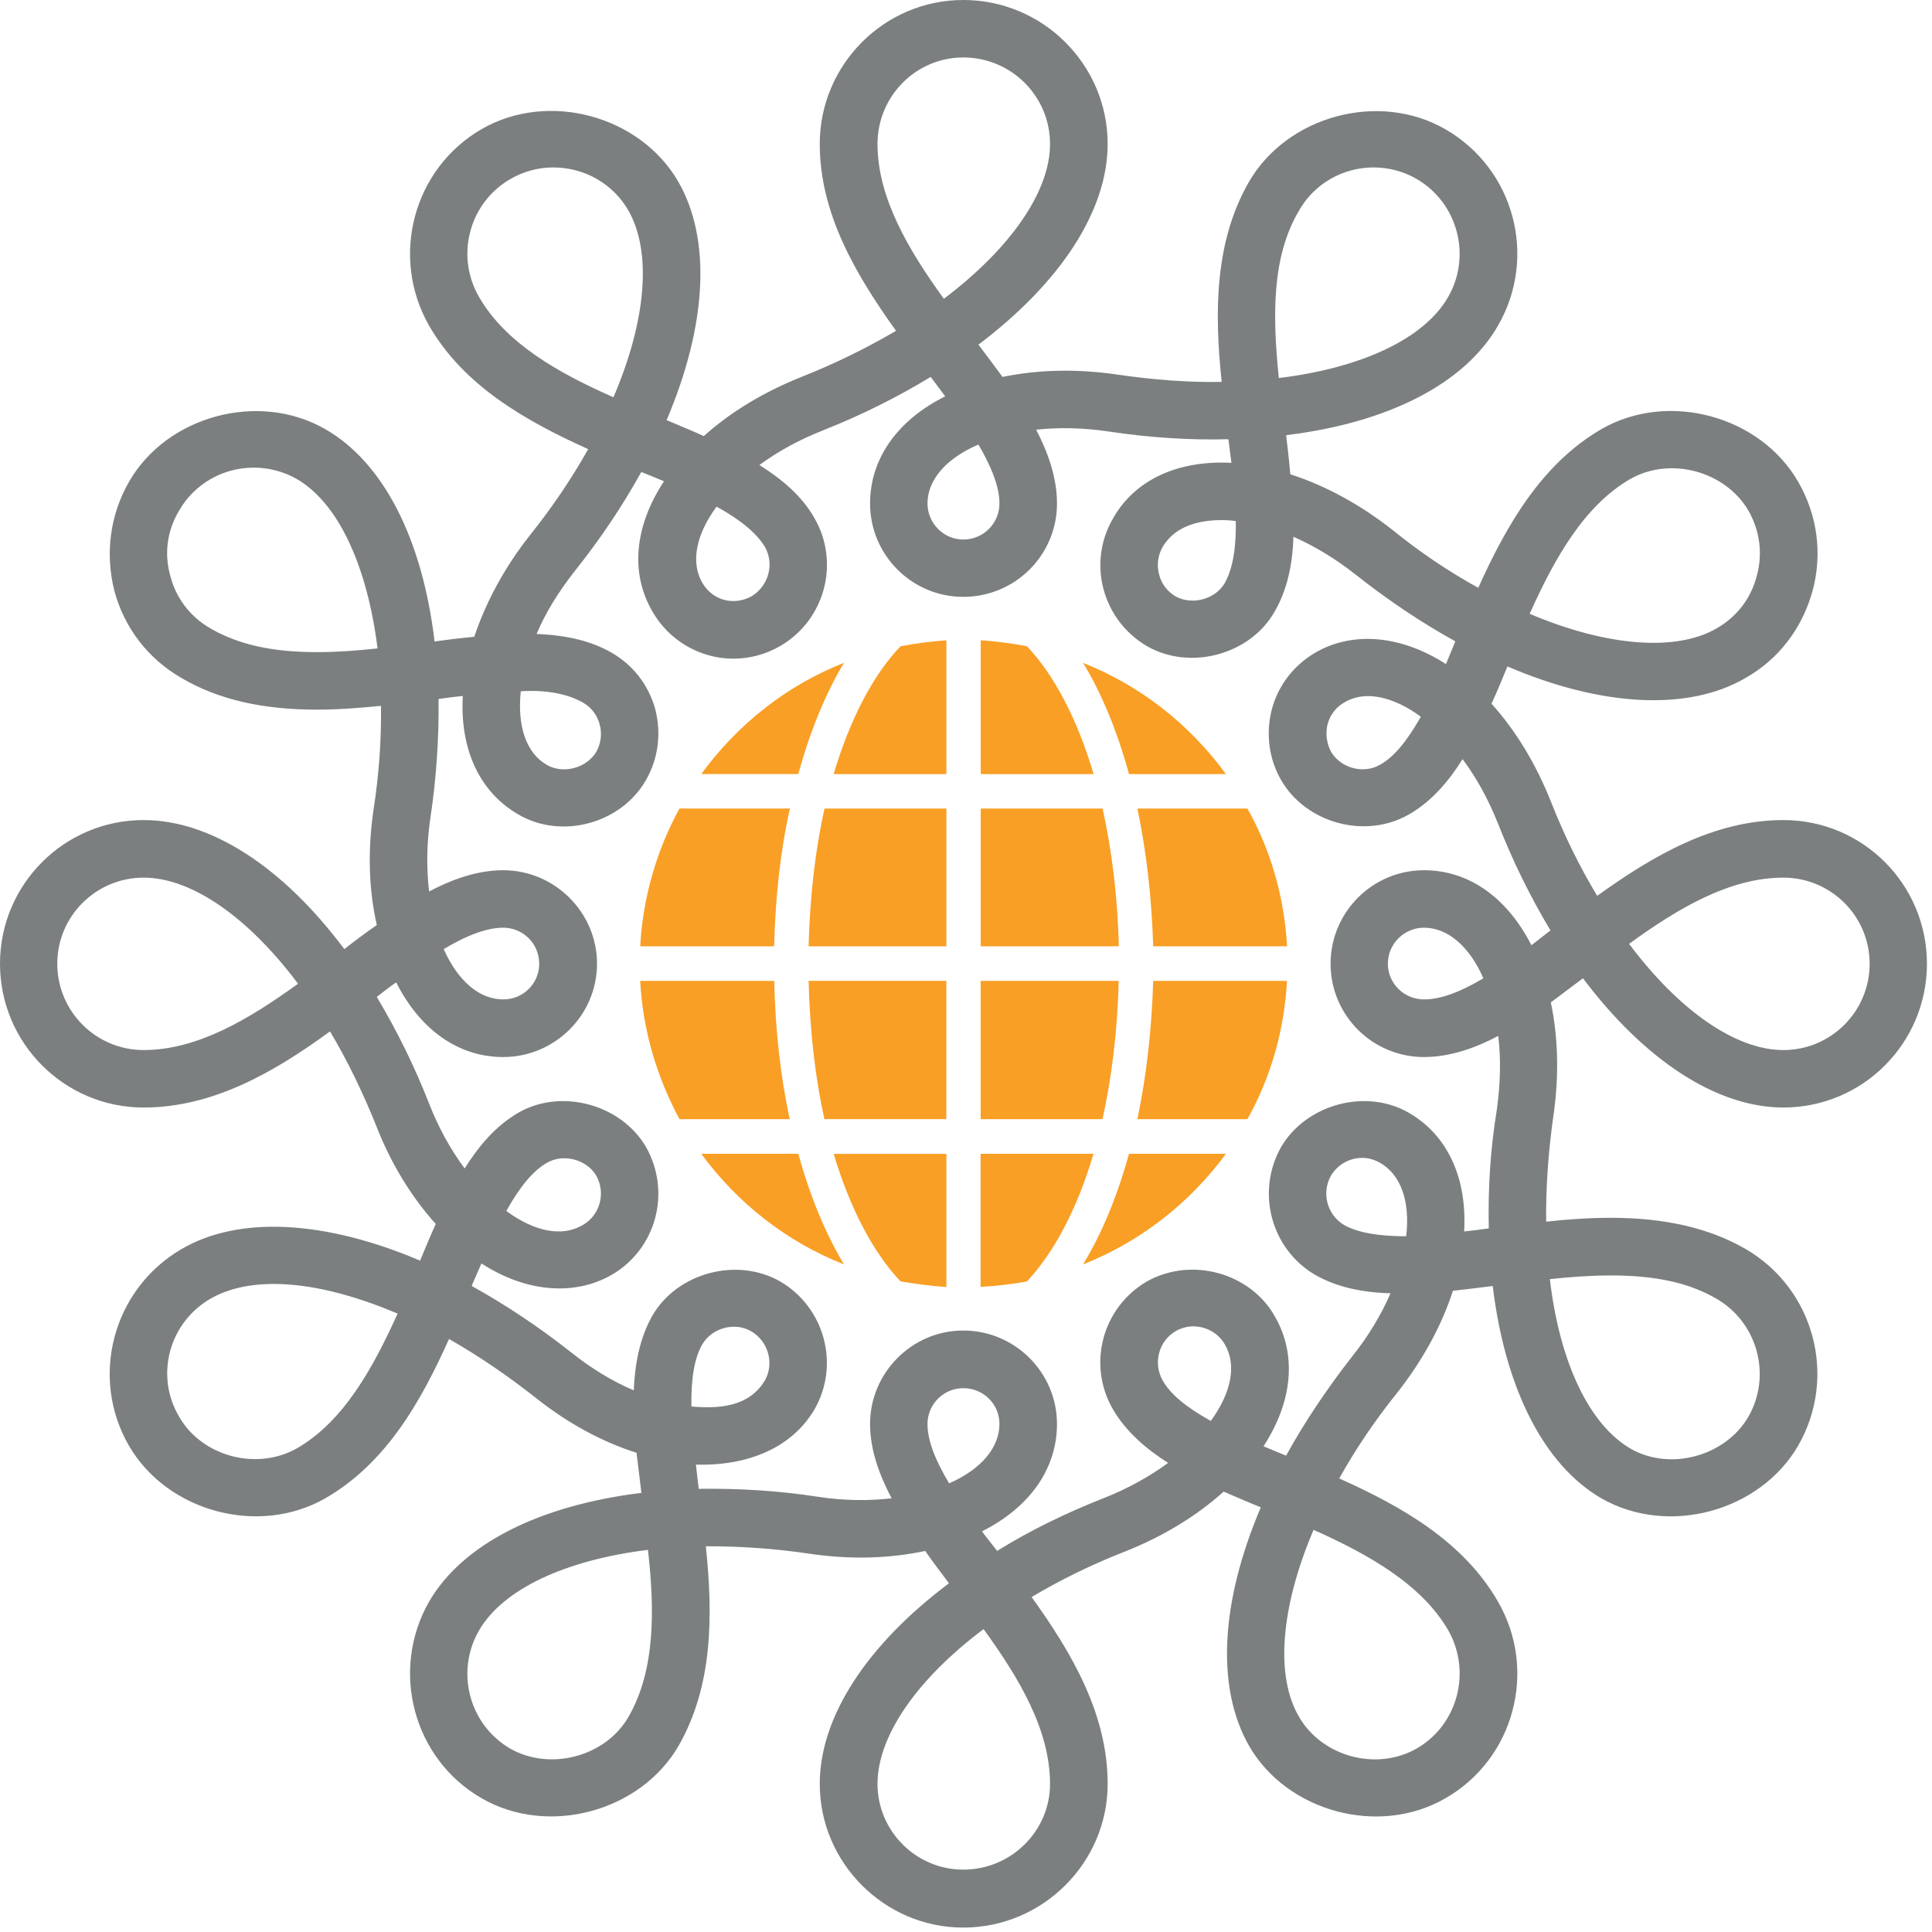
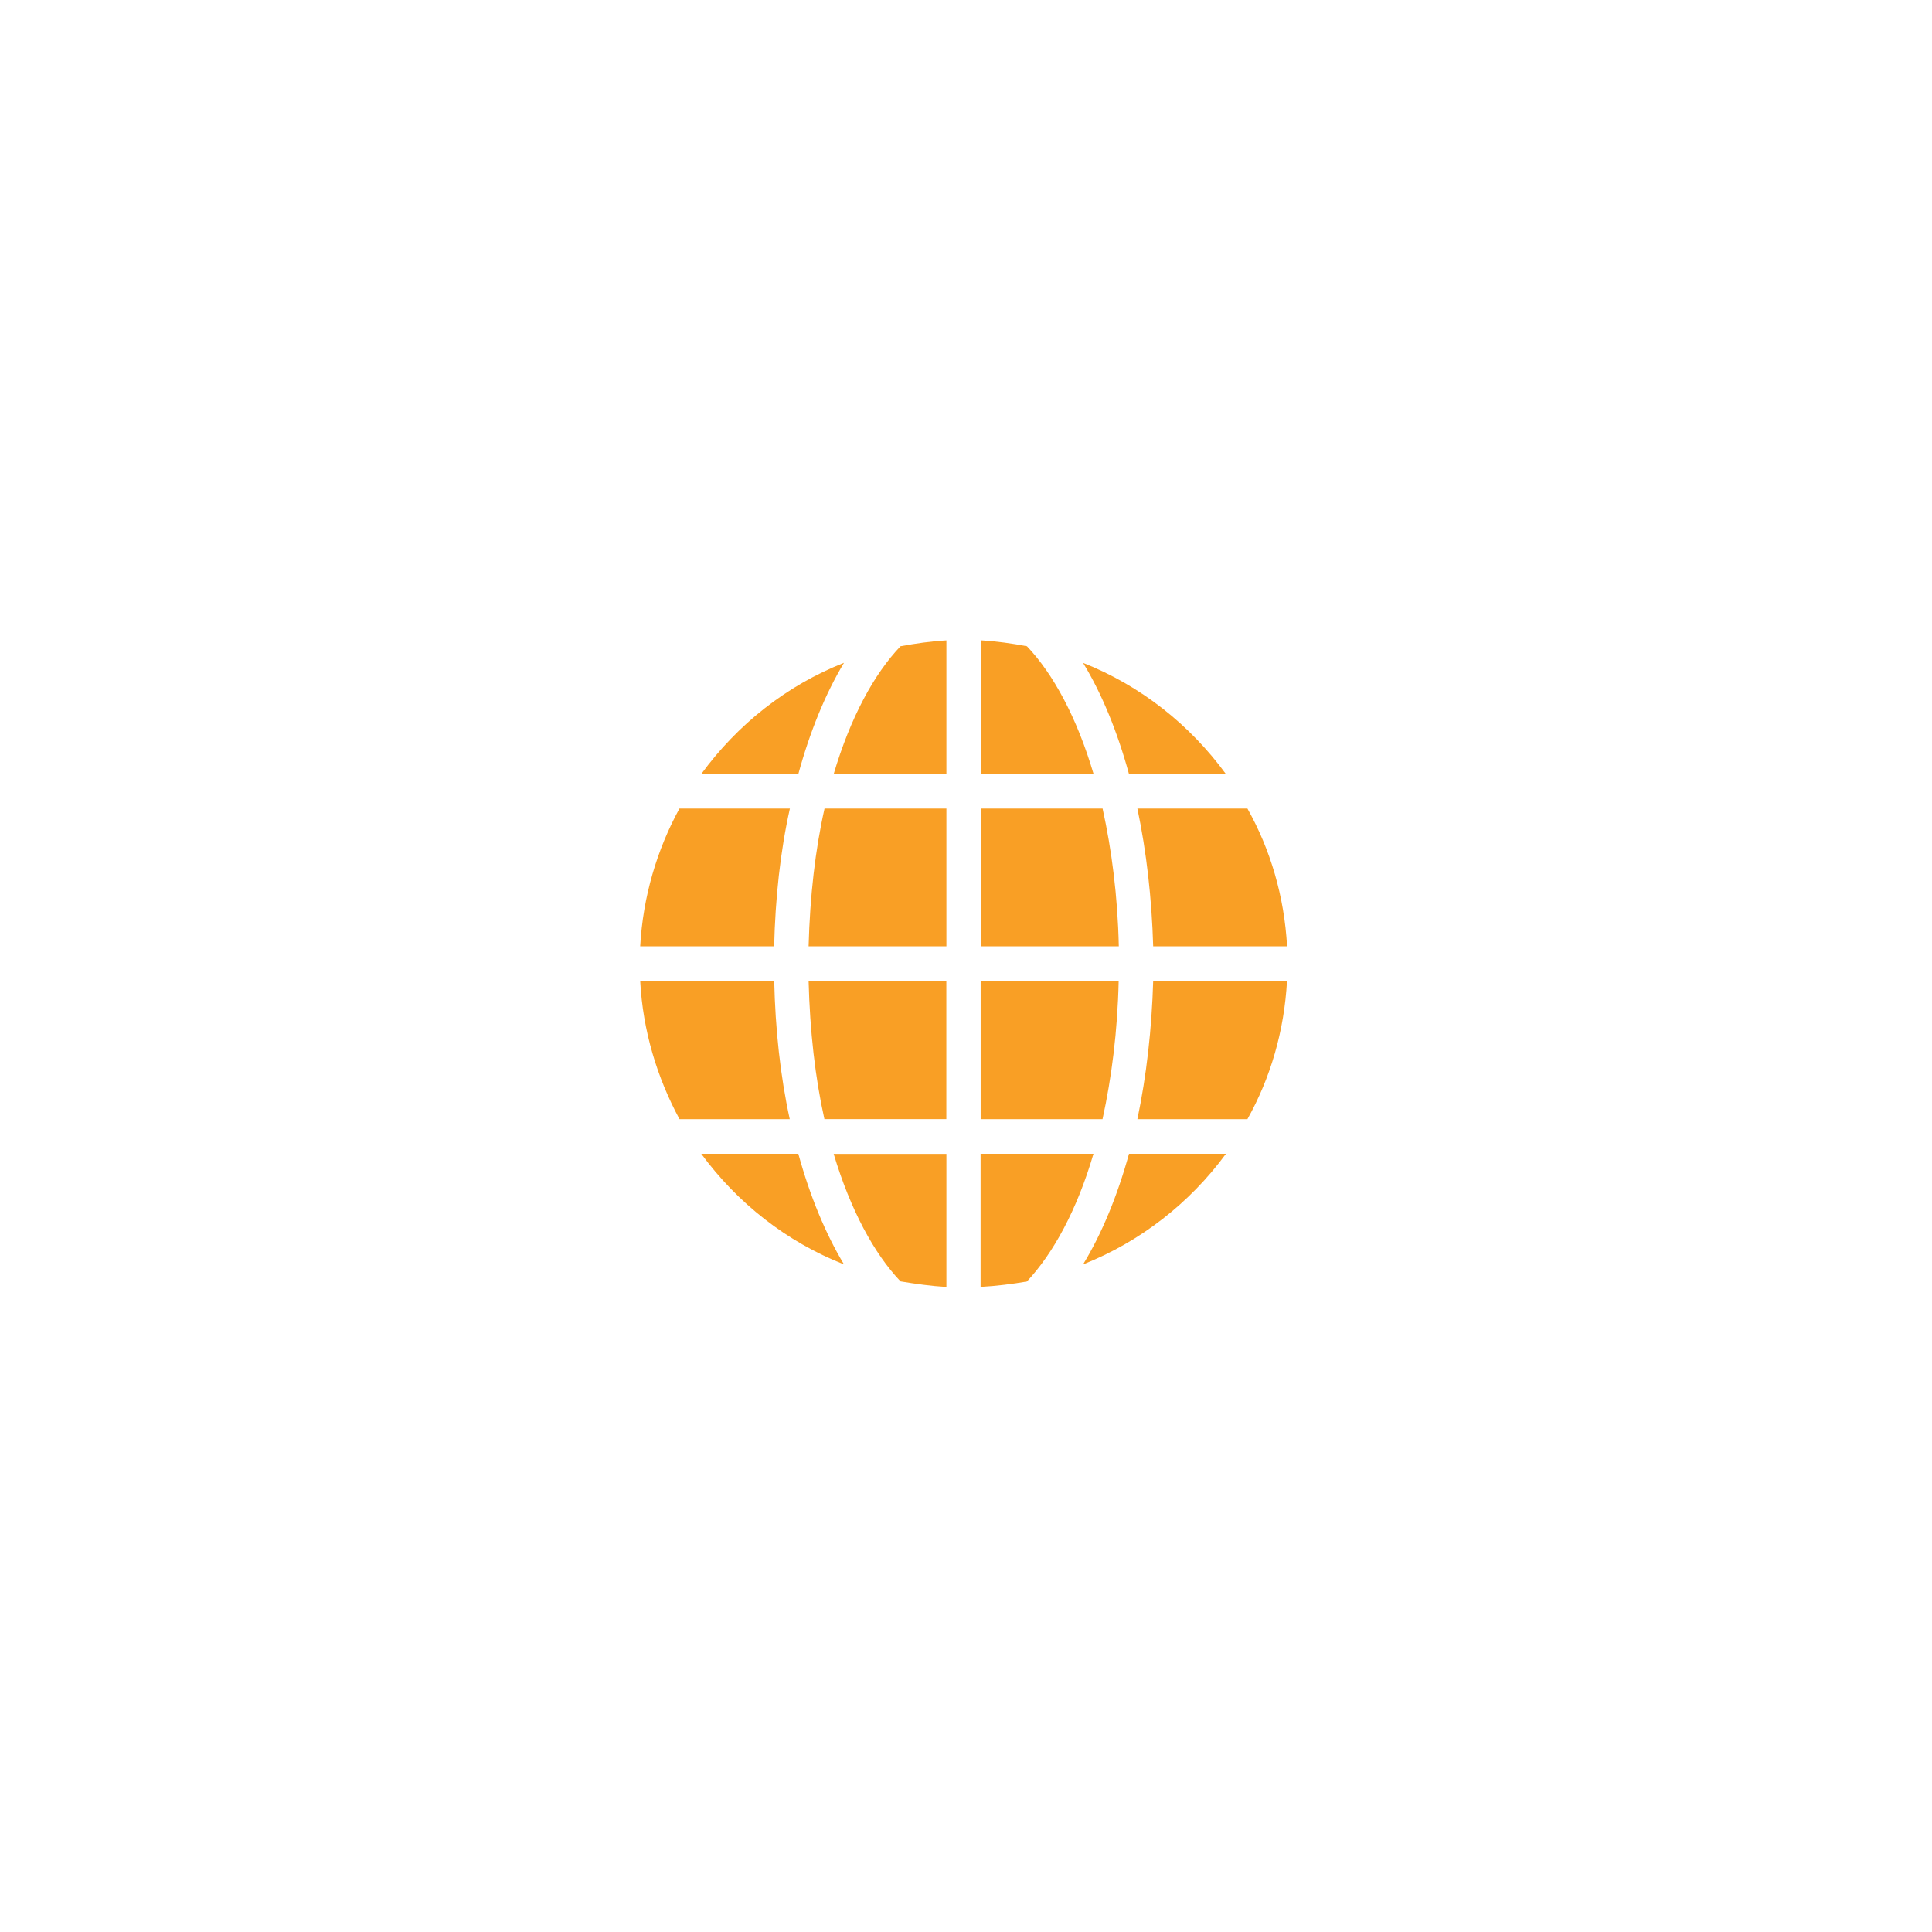
<svg xmlns="http://www.w3.org/2000/svg" width="100%" height="100%" viewBox="0 0 286 286" version="1.1" xml:space="preserve" style="fill-rule:evenodd;clip-rule:evenodd;stroke-linejoin:round;stroke-miterlimit:2;">
  <rect id="Artboard1" x="0" y="0" width="286" height="286" style="fill:none;" />
  <g>
-     <path d="M142.59,8.504c-6.99,0 -12.69,5.73 -12.69,12.809c0,7.911 4.53,15.609 9.82,22.918c9.9,-7.472 15.72,-15.887 15.72,-22.918c0,-7.079 -5.75,-12.809 -12.85,-12.809Zm60.75,16.283c-4.58,-0 -8.81,2.435 -11.04,6.387c-4.1,6.879 -3.91,15.823 -2.99,24.787c12.3,-1.492 21.59,-5.865 25.08,-12.027c3.48,-6.088 1.4,-13.91 -4.69,-17.448c-1.93,-1.124 -4.14,-1.699 -6.36,-1.699Zm-121.43,-0c-2.2,-0 -4.41,0.575 -6.37,1.724c-6.08,3.513 -8.16,11.335 -4.64,17.423c3.94,6.872 11.73,11.264 19.91,14.873c4.88,-11.378 5.71,-21.517 2.21,-27.651c-2.28,-3.962 -6.51,-6.369 -11.11,-6.369Zm62.93,41.017c-4.73,2.039 -7.54,5.191 -7.54,8.73c0,2.926 2.4,5.334 5.29,5.334c3.01,0 5.36,-2.408 5.36,-5.334c0,-2.343 -1.04,-5.173 -3.11,-8.73Zm-38.76,9.196c-3.06,4.132 -3.86,8.254 -2.12,11.264c0.97,1.678 2.67,2.711 4.6,2.711c0.94,0 1.84,-0.251 2.67,-0.69c2.5,-1.492 3.47,-4.762 2,-7.33c-1.22,-2.002 -3.49,-3.934 -7.15,-5.955Zm74.72,1.994c-2.92,0 -6.78,0.692 -8.69,3.98c-0.71,1.239 -0.9,2.667 -0.53,4.051c0.32,1.372 1.22,2.522 2.44,3.26c2.46,1.354 5.89,0.439 7.29,-1.977c1.13,-2.047 1.7,-4.985 1.63,-9.169c-0.71,-0.118 -1.47,-0.145 -2.14,-0.145Zm45.64,13.868c11.31,4.803 21.59,5.658 27.64,2.182c3.03,-1.724 5.12,-4.456 5.97,-7.75c0.93,-3.306 0.46,-6.737 -1.22,-9.7c-3.42,-5.838 -11.54,-8.066 -17.49,-4.688c-6.87,3.977 -11.22,11.774 -14.9,19.956Zm-188.88,-21.637c-4.59,0 -8.8,2.435 -11.05,6.369c-1.77,2.945 -2.24,6.394 -1.29,9.681c0.85,3.313 2.97,6.045 5.93,7.751c4.14,2.389 9.13,3.511 15.73,3.511c2.99,0 6.02,-0.224 9.01,-0.548c-1.54,-12.302 -5.84,-21.545 -11.96,-25.083c-1.93,-1.106 -4.18,-1.681 -6.37,-1.681Zm39.53,33.105c-0.53,5.155 0.8,9.151 3.86,10.903c2.44,1.4 5.91,0.485 7.36,-2.003c0.64,-1.195 0.85,-2.639 0.45,-4.023c-0.36,-1.357 -1.23,-2.506 -2.46,-3.198c-2.11,-1.212 -5.23,-1.929 -9.21,-1.679Zm125.41,0.718c-1.26,0 -2.48,0.324 -3.51,0.945c-1.24,0.708 -2.09,1.839 -2.46,3.196c-0.35,1.402 -0.14,2.846 0.5,4.087c1.45,2.442 4.81,3.357 7.27,1.929c2.05,-1.149 3.95,-3.448 6.03,-7.102c-2.67,-1.977 -5.41,-3.055 -7.83,-3.055Zm-136.82,37.451c2.11,4.734 5.29,7.447 8.81,7.447c2.97,0 5.33,-2.346 5.33,-5.282c0,-2.945 -2.36,-5.334 -5.33,-5.334c-2.28,0 -5.19,1.005 -8.81,3.169Zm145.13,-3.169c-2.95,0 -5.36,2.389 -5.36,5.334c0,2.936 2.41,5.282 5.36,5.282c2.3,0 5.15,-0.961 8.78,-3.127c-2.07,-4.732 -5.29,-7.489 -8.78,-7.489Zm-189.55,-7.41c-7.05,0 -12.78,5.702 -12.78,12.744c-0,7.059 5.73,12.779 12.78,12.779c7.96,-0 15.61,-4.571 22.86,-9.815c-7.41,-9.907 -15.8,-15.708 -22.86,-15.708Zm219.9,9.799c7.44,9.933 15.81,15.724 22.84,15.724c7.05,-0 12.77,-5.72 12.77,-12.779c0,-7.042 -5.72,-12.744 -12.77,-12.744c-7.97,0 -15.61,4.553 -22.84,9.799Zm-166.21,39.543c4.12,3.035 8.23,3.907 11.31,2.093c2.58,-1.474 3.45,-4.76 2,-7.33c-1.42,-2.396 -4.87,-3.313 -7.31,-1.885c-2,1.149 -3.96,3.467 -6,7.122Zm126.71,-7.858c-1.93,-0 -3.69,1.032 -4.65,2.667c-1.41,2.524 -0.55,5.794 1.98,7.284c2.07,1.149 5.15,1.653 9.17,1.653c0.62,-5.173 -0.8,-9.126 -3.86,-10.868c-0.87,-0.486 -1.73,-0.736 -2.64,-0.736Zm-99.31,36.805c3.78,0.322 8.46,0.207 10.88,-3.863c1.43,-2.506 0.5,-5.819 -2.05,-7.284c-2.43,-1.409 -5.79,-0.485 -7.22,1.95c-1.15,2.003 -1.68,4.994 -1.61,9.197Zm74.27,-11.864c-0.86,0 -1.8,0.251 -2.6,0.717c-2.5,1.465 -3.35,4.734 -1.91,7.284c1.15,2.049 3.45,3.952 7.13,5.999c3.05,-4.185 3.86,-8.298 2.07,-11.333c-0.95,-1.653 -2.73,-2.667 -4.69,-2.667Zm-136.09,-6.279c-3.72,0 -6.92,0.763 -9.38,2.191c-6.11,3.539 -8.25,11.353 -4.64,17.451c3.35,5.883 11.45,8.065 17.42,4.706c6.88,-3.952 11.22,-11.765 14.93,-19.957c-6.72,-2.846 -12.95,-4.391 -18.33,-4.391Zm188.9,-0.71c1.45,12.323 5.82,21.547 11.98,25.111c5.88,3.35 14.04,1.078 17.42,-4.759c3.48,-6.098 1.34,-13.938 -4.73,-17.451c-4.07,-2.37 -9.04,-3.449 -15.66,-3.449c-2.96,0 -6.05,0.226 -9.01,0.548Zm-86.84,16.14c-2.89,0 -5.29,2.37 -5.29,5.29c0,2.37 1.04,5.173 3.2,8.801c4.71,-2.067 7.45,-5.263 7.45,-8.801c0,-2.92 -2.35,-5.29 -5.36,-5.29Zm4.97,24.023l0.04,0.072c4.85,-3.008 10.17,-5.612 15.84,-7.84c3.5,-1.382 6.69,-3.152 9.48,-5.192c-3.2,-2.028 -6.23,-4.598 -8.17,-7.939c-3.84,-6.619 -1.58,-15.052 5.02,-18.922c6.64,-3.718 15.28,-1.239 18.89,5.065c3.36,5.748 2.7,12.692 -1.62,19.336c1.05,0.432 2.15,0.89 3.26,1.357l0.09,0.018c2.76,-5.012 6.07,-9.932 9.81,-14.712c2.36,-2.964 4.26,-6.116 5.64,-9.312c-4.6,-0.135 -8.16,-1.034 -11.13,-2.713c-6.58,-3.844 -8.81,-12.305 -5.06,-18.949c3.75,-6.369 12.6,-8.712 18.91,-5.056c5.74,3.313 8.64,9.679 8.18,17.565c1.19,-0.117 2.39,-0.278 3.54,-0.439l0.11,-0.018c-0.13,-5.705 0.21,-11.613 1.2,-17.639c0.51,-3.746 0.62,-7.401 0.2,-10.85c-3.33,1.77 -7.15,3.127 -10.98,3.127c-7.66,-0 -13.84,-6.18 -13.84,-13.814c-0,-7.617 6.18,-13.84 13.84,-13.84c6.62,0 12.29,4.041 15.89,11.1c0.89,-0.69 1.83,-1.428 2.75,-2.136l0.09,-0.028c-2.96,-4.913 -5.58,-10.229 -7.81,-15.905c-1.41,-3.52 -3.15,-6.718 -5.22,-9.475c-2,3.198 -4.58,6.277 -7.95,8.19c-6.53,3.72 -15.23,1.257 -18.91,-5.082c-1.83,-3.198 -2.3,-6.925 -1.37,-10.509c0.96,-3.591 3.3,-6.53 6.43,-8.369c5.55,-3.216 12.7,-2.577 19.34,1.697c0.46,-1.078 0.89,-2.182 1.36,-3.306l0.01,-0.072c-5,-2.756 -9.93,-6.069 -14.71,-9.842c-2.96,-2.345 -6.11,-4.249 -9.24,-5.631c-0.11,3.798 -0.82,7.723 -2.81,11.128c-3.61,6.323 -12.44,8.737 -18.85,5.081c-6.64,-3.888 -8.9,-12.349 -5.03,-18.94c3.19,-5.684 9.58,-8.622 17.51,-8.208c-0.13,-1.088 -0.29,-2.256 -0.43,-3.387l-0.05,-0.108c-5.56,0.154 -11.68,-0.232 -17.6,-1.131c-3.82,-0.575 -7.53,-0.646 -10.82,-0.278c1.73,3.34 3.08,7.058 3.08,10.921c-0,7.633 -6.18,13.822 -13.88,13.822c-7.59,0 -13.79,-6.189 -13.79,-13.822c0,-6.638 4.06,-12.34 11.12,-15.86c-0.69,-0.917 -1.4,-1.86 -2.09,-2.803l-0.02,0l-0.04,-0.071c-4.91,2.989 -10.21,5.631 -15.83,7.866c-3.51,1.374 -6.74,3.126 -9.52,5.173c3.18,1.995 6.28,4.527 8.16,7.886c3.81,6.619 1.51,15.08 -5.09,18.915c-2.12,1.221 -4.49,1.867 -6.93,1.867c-4.92,0 -9.54,-2.695 -11.97,-6.969c-3.34,-5.72 -2.65,-12.664 1.7,-19.292c-1.06,-0.43 -2.17,-0.915 -3.29,-1.354l0,0.025l-0.07,-0.044c-2.76,5.01 -6.09,9.951 -9.86,14.692c-2.35,2.982 -4.31,6.134 -5.64,9.286c4.58,0.182 8.19,1.078 11.13,2.784c3.15,1.814 5.45,4.753 6.44,8.344c0.92,3.584 0.46,7.311 -1.38,10.509c-3.66,6.413 -12.46,8.827 -18.85,5.1c-5.8,-3.331 -8.7,-9.682 -8.26,-17.566c-1.13,0.115 -2.34,0.279 -3.52,0.44l-0.07,0.018c0.07,5.729 -0.31,11.638 -1.21,17.639c-0.56,3.745 -0.58,7.445 -0.19,10.85c3.36,-1.771 7.1,-3.145 10.97,-3.145c7.61,0 13.89,6.223 13.89,13.84c0,7.634 -6.28,13.814 -13.89,13.814c-6.64,-0 -12.3,-4.042 -15.84,-11.057c-0.94,0.646 -1.87,1.375 -2.81,2.111l-0.06,0.053c2.93,4.895 5.6,10.275 7.79,15.905c1.38,3.495 3.15,6.718 5.22,9.477c2,-3.198 4.57,-6.306 7.93,-8.235c6.28,-3.656 15.17,-1.313 18.9,5.037c3.82,6.737 1.49,15.177 -5.1,18.968c-5.57,3.171 -12.72,2.531 -19.25,-1.706c-0.48,1.085 -0.94,2.145 -1.43,3.27l0.05,-0l-0.05,0.071c5,2.775 9.98,6.088 14.7,9.815c2.99,2.389 6.14,4.302 9.28,5.633c0.16,-3.773 0.84,-7.725 2.77,-11.084c3.65,-6.295 12.48,-8.712 18.9,-5.038c6.54,3.798 8.9,12.278 5.09,18.922c-3.3,5.658 -9.81,8.417 -17.56,8.192c0.11,1.15 0.28,2.318 0.41,3.511l0,0.071c5.78,-0.071 11.69,0.253 17.64,1.177c3.86,0.593 7.52,0.621 10.92,0.226c-1.77,-3.359 -3.19,-7.105 -3.19,-11.011c0,-7.562 6.2,-13.823 13.79,-13.823c7.7,0 13.88,6.261 13.88,13.823c-0,6.663 -4.04,12.349 -11.1,15.905c0.69,0.943 1.43,1.842 2.19,2.828Zm-51.64,-0.089c-12.28,1.517 -21.5,5.837 -25.02,11.953c-3.52,6.118 -1.44,13.94 4.64,17.478c5.94,3.359 14.12,1.168 17.5,-4.715c3.96,-6.87 3.89,-15.77 2.88,-24.716Zm98.53,-2.964c-4.86,11.425 -5.72,21.61 -2.15,27.68c3.38,5.883 11.47,8.118 17.45,4.669c6.04,-3.492 8.12,-11.314 4.64,-17.476c-3.97,-6.826 -11.77,-11.217 -19.94,-14.873Zm-48.85,14.694c-9.88,7.426 -15.7,15.841 -15.7,22.918c0,6.971 5.7,12.691 12.69,12.691c7.1,0 12.85,-5.72 12.85,-12.691c0,-7.973 -4.55,-15.634 -9.84,-22.918Zm-3.01,44.185c-11.68,0 -21.24,-9.608 -21.24,-21.267c-0,-9.886 6.94,-20.557 19.13,-29.7c-1.21,-1.617 -2.42,-3.196 -3.52,-4.787c-5.27,1.124 -11.01,1.313 -17.11,0.414c-5.24,-0.782 -10.39,-1.122 -15.36,-1.104c1.06,10.229 1.06,20.628 -4.04,29.546c-5.64,9.728 -19.27,13.446 -29.13,7.769c-10.16,-5.837 -13.61,-18.94 -7.8,-29.125c4.95,-8.514 16.25,-14.234 31.43,-16.094c-0.25,-1.985 -0.48,-3.96 -0.72,-5.937c-5.11,-1.607 -10.29,-4.437 -14.98,-8.18c-4.14,-3.27 -8.44,-6.19 -12.78,-8.668c-4.24,9.466 -9.41,18.455 -18.31,23.585c-9.9,5.658 -23.42,1.975 -29.08,-7.797c-5.84,-10.111 -2.41,-23.171 7.84,-29.125c8.51,-4.948 21.24,-4.231 35.27,1.742c0.76,-1.832 1.52,-3.699 2.32,-5.423c-3.63,-4.042 -6.67,-8.99 -8.83,-14.577c-1.99,-4.941 -4.25,-9.629 -6.83,-13.931c-8.28,6.045 -17.33,11.264 -27.59,11.264c-11.74,0 -21.26,-9.539 -21.26,-21.286c0,-11.748 9.52,-21.267 21.26,-21.267c9.89,0 20.56,6.87 29.71,19.102c1.58,-1.24 3.15,-2.414 4.81,-3.564c-1.21,-5.263 -1.36,-11.128 -0.49,-17.055c0.83,-5.291 1.17,-10.42 1.11,-15.386c-3.13,0.297 -6.31,0.556 -9.52,0.556c-8.08,0 -14.61,-1.517 -19.96,-4.651c-4.95,-2.821 -8.5,-7.419 -9.98,-12.896c-1.4,-5.515 -0.67,-11.263 2.16,-16.184c5.57,-9.727 19.16,-13.473 29.04,-7.796c8.64,4.948 14.39,16.283 16.19,31.434c2,-0.278 3.95,-0.513 5.88,-0.692c1.71,-5.127 4.47,-10.257 8.19,-14.972c3.35,-4.185 6.23,-8.459 8.67,-12.806c-9.39,-4.231 -18.44,-9.422 -23.55,-18.276c-5.81,-10.186 -2.36,-23.217 7.75,-29.082c9.89,-5.73 23.5,-2.003 29.14,7.769c4.93,8.578 4.24,21.248 -1.73,35.296c1.88,0.8 3.76,1.563 5.51,2.361c4,-3.609 9.04,-6.619 14.63,-8.828c4.89,-1.948 9.52,-4.229 13.82,-6.753c-6.01,-8.397 -11.29,-17.405 -11.29,-27.661c-0,-11.749 9.56,-21.313 21.24,-21.313c11.79,-0 21.38,9.564 21.38,21.313c-0,9.843 -6.94,20.511 -19.13,29.707c1.22,1.61 2.42,3.217 3.57,4.78c5.19,-1.078 10.96,-1.239 17.04,-0.342c5.22,0.754 10.31,1.168 15.4,1.078c-1.08,-10.275 -1.08,-20.738 4.05,-29.638c5.68,-9.772 19.24,-13.427 29.05,-7.769c10.21,5.865 13.69,18.896 7.8,29.082c-4.92,8.576 -16.21,14.369 -31.36,16.211c0.23,1.975 0.46,3.906 0.62,5.792c5.17,1.653 10.32,4.464 15.06,8.182c4.12,3.341 8.39,6.215 12.76,8.622c4.21,-9.332 9.39,-18.34 18.23,-23.495c9.92,-5.702 23.52,-1.95 29.13,7.796c2.85,4.939 3.62,10.687 2.12,16.184c-1.54,5.523 -4.99,10.093 -9.98,12.896c-8.42,4.904 -21.27,4.231 -35.18,-1.743c-0.78,1.888 -1.52,3.702 -2.36,5.516c3.62,4.005 6.62,8.99 8.83,14.577c1.94,4.92 4.23,9.589 6.82,13.866c8.3,-5.983 17.33,-11.218 27.56,-11.218c11.76,0 21.25,9.519 21.25,21.267c0,11.747 -9.49,21.286 -21.25,21.286c-9.81,0 -20.47,-6.916 -29.67,-19.131c-1.63,1.195 -3.22,2.444 -4.76,3.566c1.12,5.244 1.24,11.109 0.34,17.11c-0.73,5.235 -1.08,10.362 -1.03,15.356c3.15,-0.349 6.37,-0.575 9.56,-0.575c8.02,0 14.6,1.518 19.93,4.599c10.19,5.883 13.68,18.942 7.82,29.125c-5.65,9.753 -19.21,13.455 -29.1,7.824c-8.56,-4.95 -14.28,-16.282 -16.12,-31.452c-2.02,0.25 -3.95,0.503 -5.89,0.708c-1.66,5.129 -4.46,10.275 -8.19,15.018c-3.33,4.139 -6.2,8.387 -8.64,12.76c9.38,4.205 18.4,9.379 23.5,18.233c5.89,10.185 2.41,23.288 -7.8,29.125c-9.81,5.677 -23.42,2.003 -29.05,-7.769c-4.91,-8.621 -4.24,-21.267 1.74,-35.312c-1.86,-0.736 -3.7,-1.564 -5.5,-2.327c-3.99,3.61 -9,6.647 -14.57,8.856c-4.94,1.932 -9.59,4.203 -13.86,6.753c6,8.325 11.26,17.361 11.26,27.661c-0,11.659 -9.59,21.267 -21.38,21.267Z" style="fill:#7b7f80;fill-rule:nonzero;" />
-     <path d="M140.1,190.514c-2.3,-0.133 -4.58,-0.457 -6.79,-0.825c-3.92,-4.113 -7.42,-10.597 -9.9,-18.878l16.69,0l-0,19.703Zm21.77,-19.713c-2.43,8.307 -5.97,14.766 -9.86,18.906c-2.15,0.368 -4.45,0.665 -6.85,0.798l0,-19.704l16.71,-0Zm-43.69,-0c1.71,6.233 4.02,11.82 6.76,16.373c-8.53,-3.359 -15.77,-9.08 -21.13,-16.373l14.37,-0Zm63.3,-0c-5.35,7.293 -12.67,13.014 -21.15,16.373c2.78,-4.553 5.08,-10.14 6.8,-16.373l14.35,-0Zm-15.88,-25.596c-0.16,7.429 -1.05,14.37 -2.39,20.469l-18.04,0l0,-20.469l20.43,0Zm-50.99,0c0.16,7.104 0.9,14.048 2.3,20.469l-16.32,0c-3.31,-6.143 -5.43,-13.059 -5.82,-20.469l19.84,0Zm75.91,0c-0.41,7.41 -2.43,14.326 -5.86,20.469l-16.29,0c1.35,-6.421 2.13,-13.365 2.34,-20.469l19.81,0Zm-68.48,20.46c-1.36,-6.1 -2.15,-13.013 -2.34,-20.469l20.39,0l0,20.469l-18.05,0Zm-27.27,-25.578c0.41,-7.382 2.5,-14.326 5.81,-20.396l16.35,0c-1.43,6.394 -2.16,13.319 -2.33,20.396l-19.83,0Zm24.93,0c0.2,-7.447 0.99,-14.326 2.36,-20.396l18.04,0l-0,20.396l-20.4,0Zm43.52,-20.396c1.34,6.07 2.24,12.968 2.4,20.396l-20.44,0l0,-20.396l18.04,0Zm21.44,0c3.41,6.07 5.46,13.014 5.87,20.396l-19.82,0c-0.21,-7.061 -0.99,-14.002 -2.34,-20.396l16.29,0Zm-51.35,-24.026c2.21,-0.411 4.49,-0.736 6.79,-0.869l-0,19.793l-16.69,0c2.48,-8.371 5.98,-14.827 9.9,-18.924Zm11.87,-0.878c2.39,0.142 4.66,0.467 6.84,0.878c3.89,4.088 7.41,10.572 9.87,18.924l-16.71,0l0,-19.802Zm15.15,3.341c8.48,3.349 15.8,9.125 21.15,16.461l-14.35,0c-1.72,-6.278 -4.02,-11.909 -6.8,-16.461Zm-56.52,16.452c5.36,-7.327 12.6,-13.103 21.13,-16.462c-2.74,4.553 -5.05,10.193 -6.76,16.462l-14.37,0Z" style="fill:#f99f25;fill-rule:nonzero;" />
+     <path d="M140.1,190.514c-2.3,-0.133 -4.58,-0.457 -6.79,-0.825c-3.92,-4.113 -7.42,-10.597 -9.9,-18.878l16.69,0l-0,19.703Zm21.77,-19.713c-2.43,8.307 -5.97,14.766 -9.86,18.906c-2.15,0.368 -4.45,0.665 -6.85,0.798l0,-19.704l16.71,-0Zm-43.69,-0c1.71,6.233 4.02,11.82 6.76,16.373c-8.53,-3.359 -15.77,-9.08 -21.13,-16.373l14.37,-0Zm63.3,-0c-5.35,7.293 -12.67,13.014 -21.15,16.373c2.78,-4.553 5.08,-10.14 6.8,-16.373l14.35,-0Zm-15.88,-25.596c-0.16,7.429 -1.05,14.37 -2.39,20.469l-18.04,0l0,-20.469l20.43,0m-50.99,0c0.16,7.104 0.9,14.048 2.3,20.469l-16.32,0c-3.31,-6.143 -5.43,-13.059 -5.82,-20.469l19.84,0Zm75.91,0c-0.41,7.41 -2.43,14.326 -5.86,20.469l-16.29,0c1.35,-6.421 2.13,-13.365 2.34,-20.469l19.81,0Zm-68.48,20.46c-1.36,-6.1 -2.15,-13.013 -2.34,-20.469l20.39,0l0,20.469l-18.05,0Zm-27.27,-25.578c0.41,-7.382 2.5,-14.326 5.81,-20.396l16.35,0c-1.43,6.394 -2.16,13.319 -2.33,20.396l-19.83,0Zm24.93,0c0.2,-7.447 0.99,-14.326 2.36,-20.396l18.04,0l-0,20.396l-20.4,0Zm43.52,-20.396c1.34,6.07 2.24,12.968 2.4,20.396l-20.44,0l0,-20.396l18.04,0Zm21.44,0c3.41,6.07 5.46,13.014 5.87,20.396l-19.82,0c-0.21,-7.061 -0.99,-14.002 -2.34,-20.396l16.29,0Zm-51.35,-24.026c2.21,-0.411 4.49,-0.736 6.79,-0.869l-0,19.793l-16.69,0c2.48,-8.371 5.98,-14.827 9.9,-18.924Zm11.87,-0.878c2.39,0.142 4.66,0.467 6.84,0.878c3.89,4.088 7.41,10.572 9.87,18.924l-16.71,0l0,-19.802Zm15.15,3.341c8.48,3.349 15.8,9.125 21.15,16.461l-14.35,0c-1.72,-6.278 -4.02,-11.909 -6.8,-16.461Zm-56.52,16.452c5.36,-7.327 12.6,-13.103 21.13,-16.462c-2.74,4.553 -5.05,10.193 -6.76,16.462l-14.37,0Z" style="fill:#f99f25;fill-rule:nonzero;" />
  </g>
</svg>